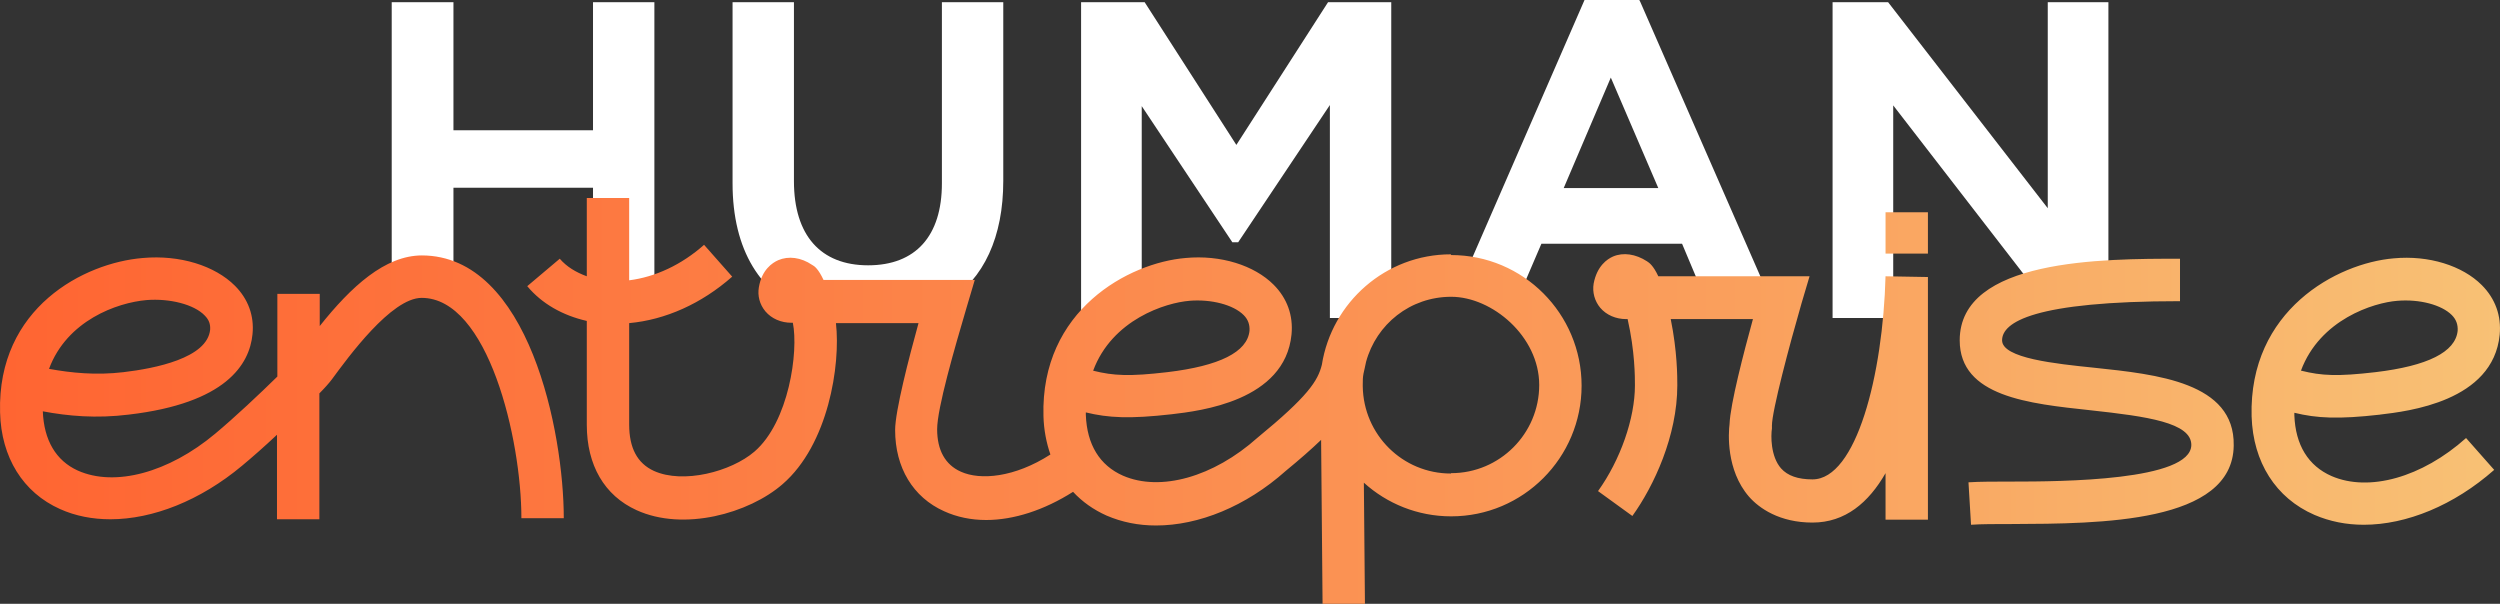
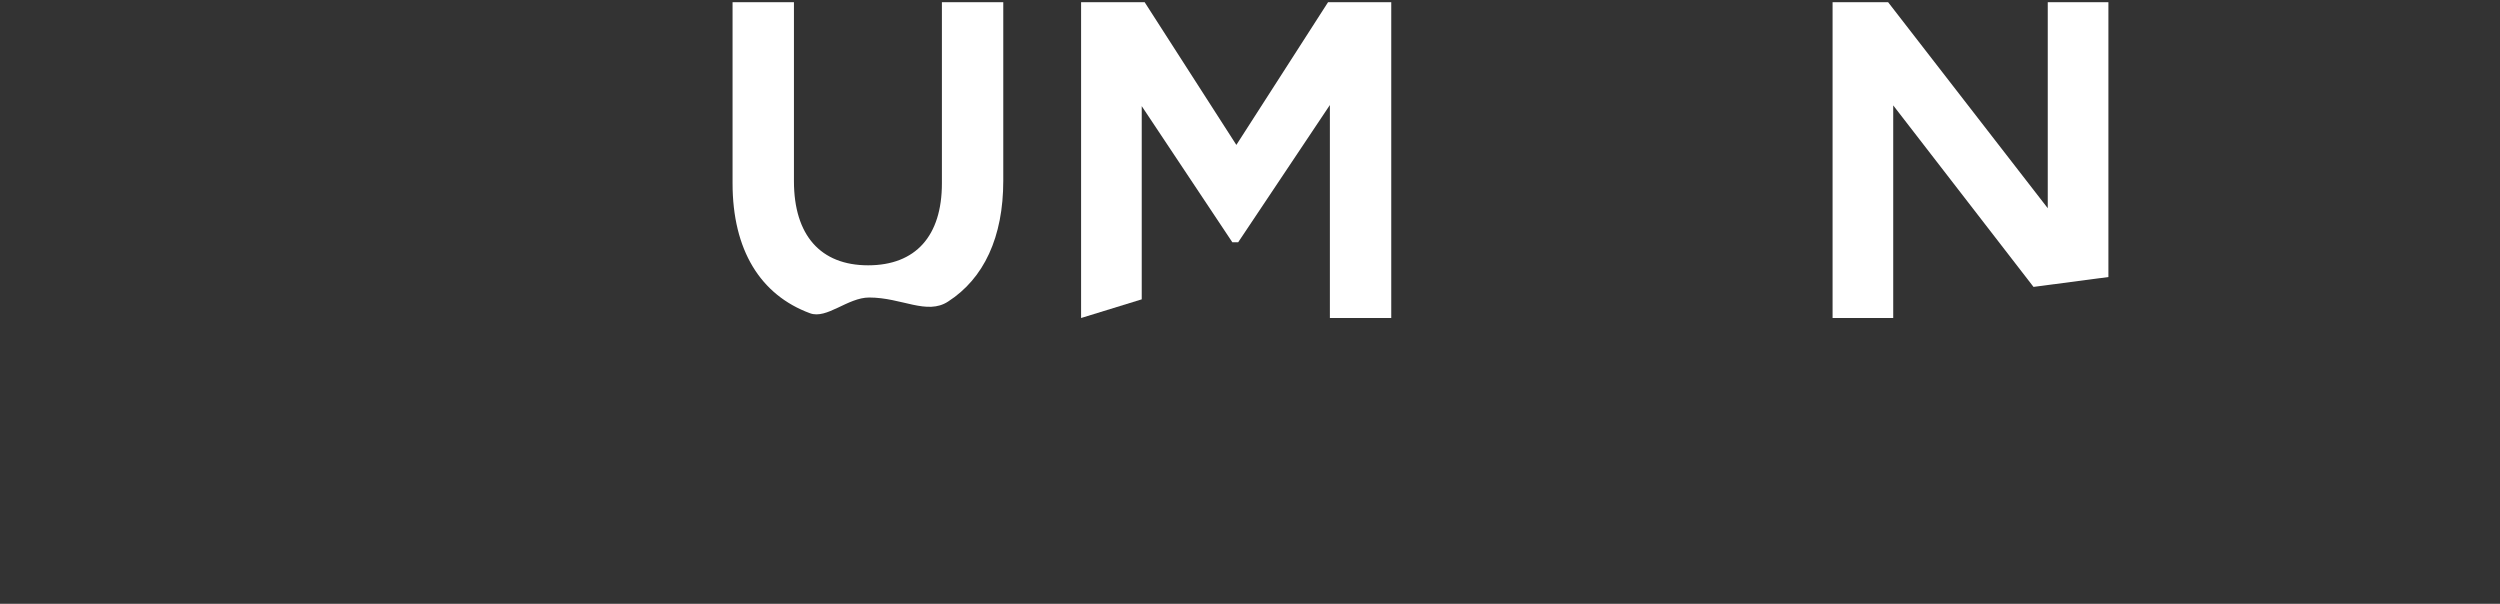
<svg xmlns="http://www.w3.org/2000/svg" width="472" height="114" viewBox="0 0 472 114" fill="none">
  <rect x="0" y="0" width="472" height="114" fill="#333333" stroke="none" />
  <g clip-path="url(#clip0_858_14096)">
-     <path d="M111.96 24.596H85.611V0.415H73.955V52.785L85.611 52.716V35.444H111.96V60.04H123.547V0.415H111.96V24.596Z" fill="white" />
    <path d="M177.831 34.615C177.831 44.564 172.864 50.091 163.898 50.091C154.931 50.091 149.896 44.425 149.896 34.2V0.415H138.308V34.615C138.308 47.189 143.55 55.687 152.931 59.142C156.104 60.316 160.035 56.171 164.105 56.171C170.243 56.171 175.003 59.556 179.003 56.931C185.763 52.578 189.418 44.771 189.418 34.131V0.415H177.831V34.615Z" fill="white" />
    <path d="M233.424 27.36L216.111 0.415H204.109V60.04L215.559 56.516V20.036L232.665 45.738H233.768L251.081 19.829V60.04H262.669V0.415H250.736L233.424 27.36Z" fill="white" />
    <path d="M386.617 0.415V39.313L356.475 0.415H345.991V60.04H357.44V19.898L383.927 54.167L398.067 52.302V0.415H386.617Z" fill="white" />
-     <path d="M309.503 0H299.157L276.533 51.956L286.603 56.309L291.018 46.014H317.573L321.987 56.516L333.713 55.273L309.71 0.415L309.503 0ZM313.158 35.513H295.225L304.123 14.647L313.089 35.513H313.158Z" fill="white" />
-     <path d="M449.314 78.279C454.625 77.657 470.696 75.791 471.938 63.217C472.283 59.624 471.11 56.377 468.558 53.821C464.902 50.159 458.557 48.155 451.935 48.777C441.244 49.675 424.552 58.588 425.104 78.624C425.38 87.261 429.656 94.031 436.968 97.21C439.865 98.453 442.968 99.075 446.279 99.075C454.349 99.075 463.316 95.413 470.903 88.712L465.592 82.701C457.246 90.162 447.245 92.926 440.209 89.886C435.795 87.951 433.381 84.013 433.174 78.417V77.933C437.45 78.97 441.451 79.177 449.383 78.279H449.314ZM434.416 69.988C438.002 60.315 448.141 57.137 452.625 56.791C456.832 56.446 460.971 57.551 462.902 59.486C463.73 60.315 464.075 61.282 464.006 62.457C463.592 66.464 458.35 69.09 448.486 70.264C441.382 71.093 438.347 70.955 434.484 69.988H434.416ZM79.679 48.224C72.713 48.224 66.298 54.097 60.366 61.559V55.479H52.365V71.093C49.054 74.341 44.364 78.762 40.64 81.871C31.811 89.264 21.672 91.959 14.705 88.85C10.567 86.984 8.291 83.115 8.084 77.657C12.843 78.555 18.154 79.039 24.293 78.279C42.64 76.137 47.123 68.813 47.675 63.079C48.02 59.624 46.847 56.446 44.364 53.959C40.571 50.159 33.949 48.086 26.983 48.708C15.878 49.606 -0.538 58.104 0.014 77.864C0.22 86.362 4.359 92.995 11.325 96.104C14.222 97.417 17.464 98.039 20.844 98.039C28.845 98.039 37.812 94.515 45.675 87.951C47.675 86.293 50.02 84.221 52.296 82.079V98.039H60.297V74.272C61.401 73.166 62.229 72.199 62.642 71.646C65.746 67.431 73.885 56.239 79.61 56.239C92.164 56.239 98.44 82.908 98.44 97.832H106.441C106.441 81.664 99.889 48.224 79.61 48.224H79.679ZM27.672 56.653C32.087 56.308 36.639 57.482 38.639 59.555C39.467 60.384 39.743 61.213 39.674 62.25C39.122 67.639 29.19 69.573 23.327 70.264C18.085 70.886 13.464 70.402 9.256 69.642C12.636 60.522 22.085 57.137 27.672 56.653ZM355.991 40.072H363.992V47.879H355.991V40.072ZM421.724 84.151C421.517 98.799 396.479 98.868 379.926 98.937C376.753 98.937 374.063 98.937 372.131 99.075L371.649 91.061C373.787 90.922 376.615 90.922 379.926 90.922C389.168 90.922 413.654 90.784 413.723 84.013C413.723 79.799 405.446 78.624 394.617 77.45C383.098 76.206 369.993 74.893 369.993 64.253C369.993 48.846 397.031 48.846 411.585 48.846V56.861C383.857 56.861 377.994 60.868 377.994 64.253C377.994 67.639 388.065 68.675 395.445 69.435C407.24 70.679 421.931 72.199 421.724 84.082V84.151ZM355.991 52.162L363.992 52.301V98.108H355.991V89.333C352.819 94.861 348.404 98.661 342.197 98.661C335.989 98.661 332.126 95.966 330.195 93.755C325.85 88.712 326.332 81.733 326.539 80.075C326.677 76.275 329.229 66.533 330.954 60.246H315.434C316.676 66.395 316.676 71.093 316.676 72.751C316.676 82.286 312.262 91.751 308.192 97.417L301.708 92.719C305.916 86.846 308.675 79.039 308.675 72.751C308.675 71.162 308.675 66.326 307.295 60.246H307.019C305.088 60.246 303.295 59.486 302.122 58.104C301.088 56.861 300.605 55.202 300.881 53.544C301.501 50.228 303.433 48.915 304.536 48.431C306.468 47.602 308.813 47.948 310.951 49.33C311.365 49.606 312.124 50.09 313.089 52.162H341.645L340.127 57.275C337.851 65.151 334.54 77.588 334.54 80.352V80.904C334.333 82.217 334.264 86.155 336.265 88.435C337.506 89.817 339.438 90.508 342.197 90.508C350.473 90.508 355.509 70.748 355.991 52.093V52.162ZM273.912 48.017C261.634 48.017 251.426 57.068 249.564 68.882C248.805 71.922 246.943 74.824 237.424 82.632C229.078 90.093 219.077 92.857 212.041 89.817C207.627 87.882 205.213 83.944 205.006 78.348V77.864C209.282 78.901 213.283 79.108 221.215 78.21C226.526 77.588 242.597 75.722 243.839 63.148C244.184 59.555 243.011 56.308 240.459 53.752C236.803 50.09 230.458 48.086 223.836 48.708C213.145 49.606 196.453 58.519 197.005 78.555C197.074 81.181 197.557 83.599 198.316 85.81C191.556 90.162 185.072 90.715 181.417 89.057C178.451 87.744 176.933 84.981 176.933 81.042C176.933 77.104 180.175 65.912 182.52 57.966L184.038 52.853H155.482C154.517 50.781 153.758 50.228 153.344 50.021C151.206 48.57 148.861 48.293 146.929 49.122C145.826 49.606 143.826 50.919 143.274 54.235C142.998 55.824 143.412 57.482 144.515 58.795C145.688 60.177 147.481 60.937 149.413 60.937H149.688C150.792 66.395 148.93 79.661 142.446 85.257C138.032 89.057 128.996 91.406 123.478 88.919C120.305 87.468 118.788 84.566 118.788 80.144V61.006C125.616 60.384 132.445 57.344 138.239 52.231L132.928 46.221C128.651 50.021 123.685 52.301 118.788 52.922V37.377H110.787V52.162C108.718 51.402 106.993 50.366 105.683 48.846L99.544 54.028C102.303 57.344 106.234 59.555 110.787 60.592V80.213C110.787 87.813 114.098 93.548 120.167 96.311C129.065 100.388 141.411 96.933 147.757 91.406C156.379 83.944 158.724 68.951 157.827 61.006H173.416C171.622 67.501 169.001 77.588 169.001 81.181C169.001 88.297 172.381 93.893 178.244 96.519C180.658 97.624 183.348 98.177 186.176 98.177C191.418 98.177 197.143 96.311 202.592 92.857C204.316 94.722 206.455 96.242 208.938 97.348C211.835 98.591 214.938 99.213 218.249 99.213C226.319 99.213 235.217 95.621 242.735 88.919C245.425 86.708 247.632 84.773 249.426 83.046L249.702 114.275H257.703L257.496 91.13C261.841 95.068 267.635 97.486 273.981 97.486C287.569 97.486 298.605 86.431 298.605 72.821C298.605 59.21 287.569 48.155 273.981 48.155L273.912 48.017ZM224.526 56.791C228.733 56.446 232.872 57.551 234.803 59.486C235.631 60.315 235.976 61.282 235.907 62.457C235.493 66.464 230.251 69.09 220.387 70.264C213.283 71.093 210.248 70.955 206.386 69.988C209.972 60.315 220.111 57.137 224.595 56.791H224.526ZM273.912 89.402C264.807 89.402 257.427 82.079 257.289 72.959V72.613C257.289 71.922 257.289 71.231 257.427 70.541C257.565 69.85 257.772 69.09 257.91 68.33C259.841 61.213 266.255 56.032 273.981 56.032C281.706 56.032 290.604 63.493 290.604 72.682C290.604 81.871 283.154 89.333 273.981 89.333L273.912 89.402Z" fill="url(#paint0_linear_858_14096)" />
  </g>
  <defs>
    <linearGradient id="paint0_linear_858_14096" x1="-0" y1="75.826" x2="472" y2="75.826" gradientUnits="userSpaceOnUse">
      <stop stop-color="#FF6532" />
      <stop offset="0.2" stop-color="#FD753E" />
      <stop offset="0.7" stop-color="#FAA05D" />
      <stop offset="1" stop-color="#F8C175" />
    </linearGradient>
    <clipPath id="clip0_858_14096">
      <rect width="472" height="114" fill="white" />
    </clipPath>
  </defs>
</svg>